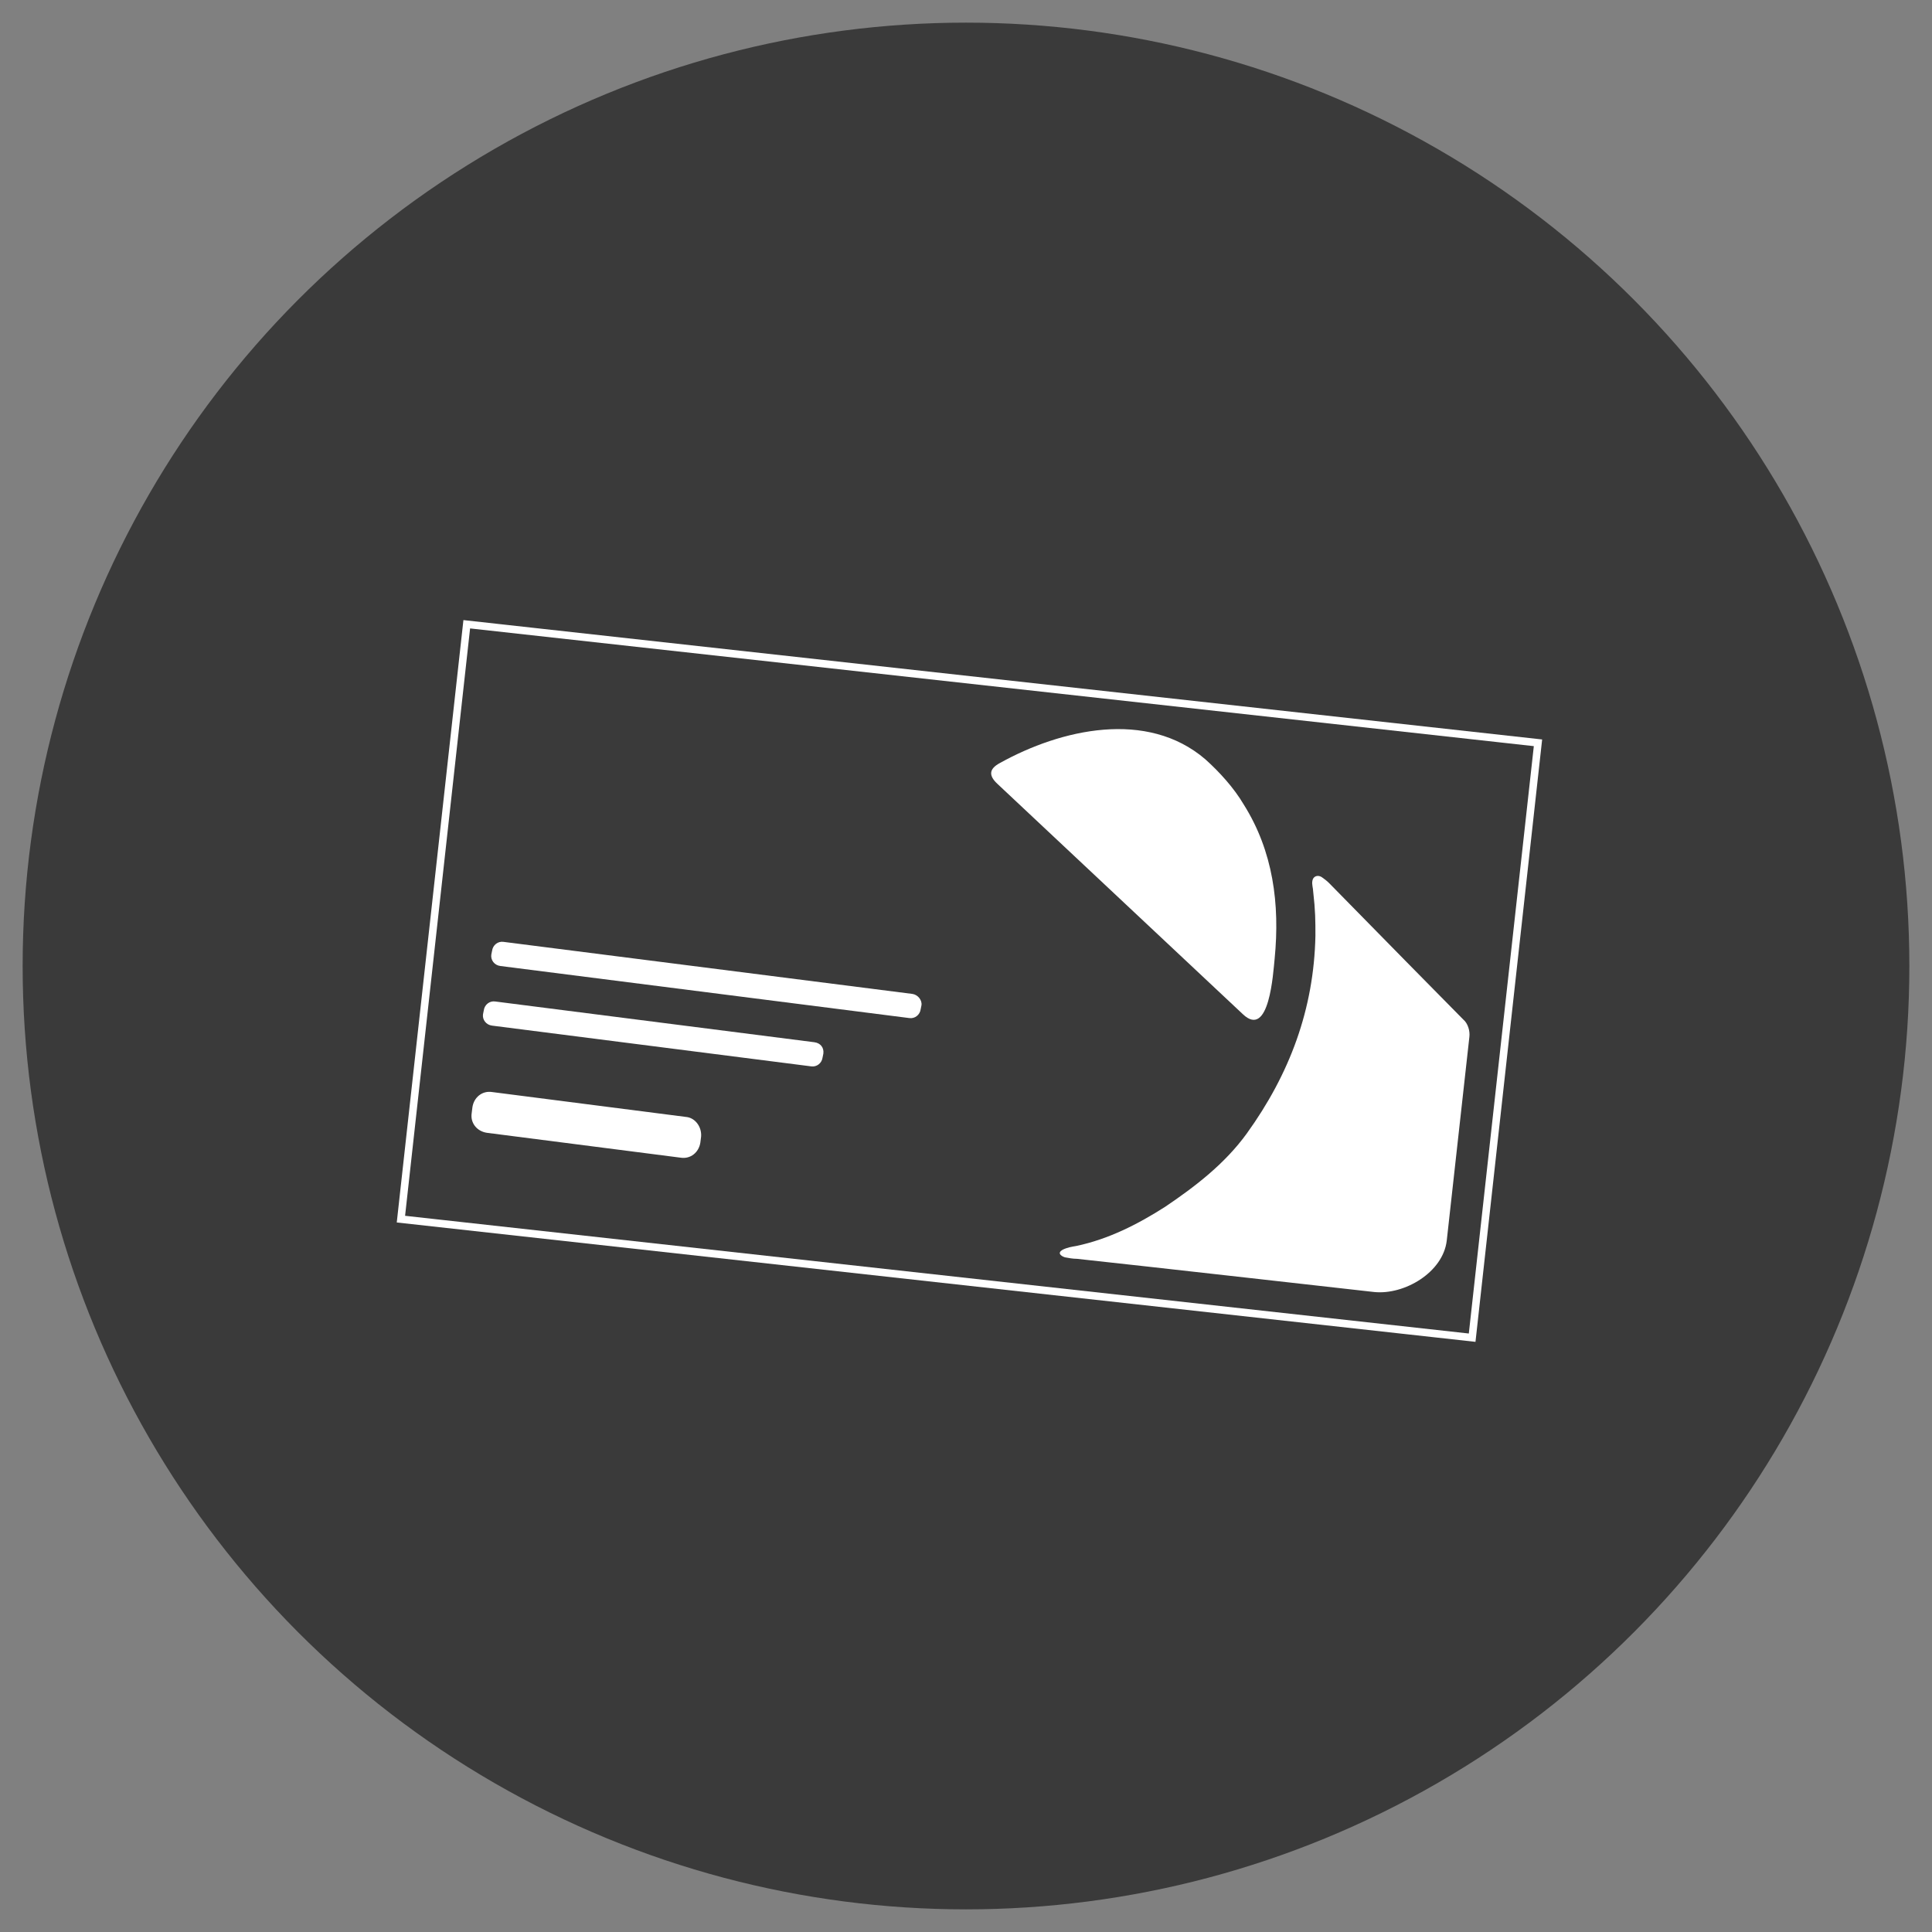
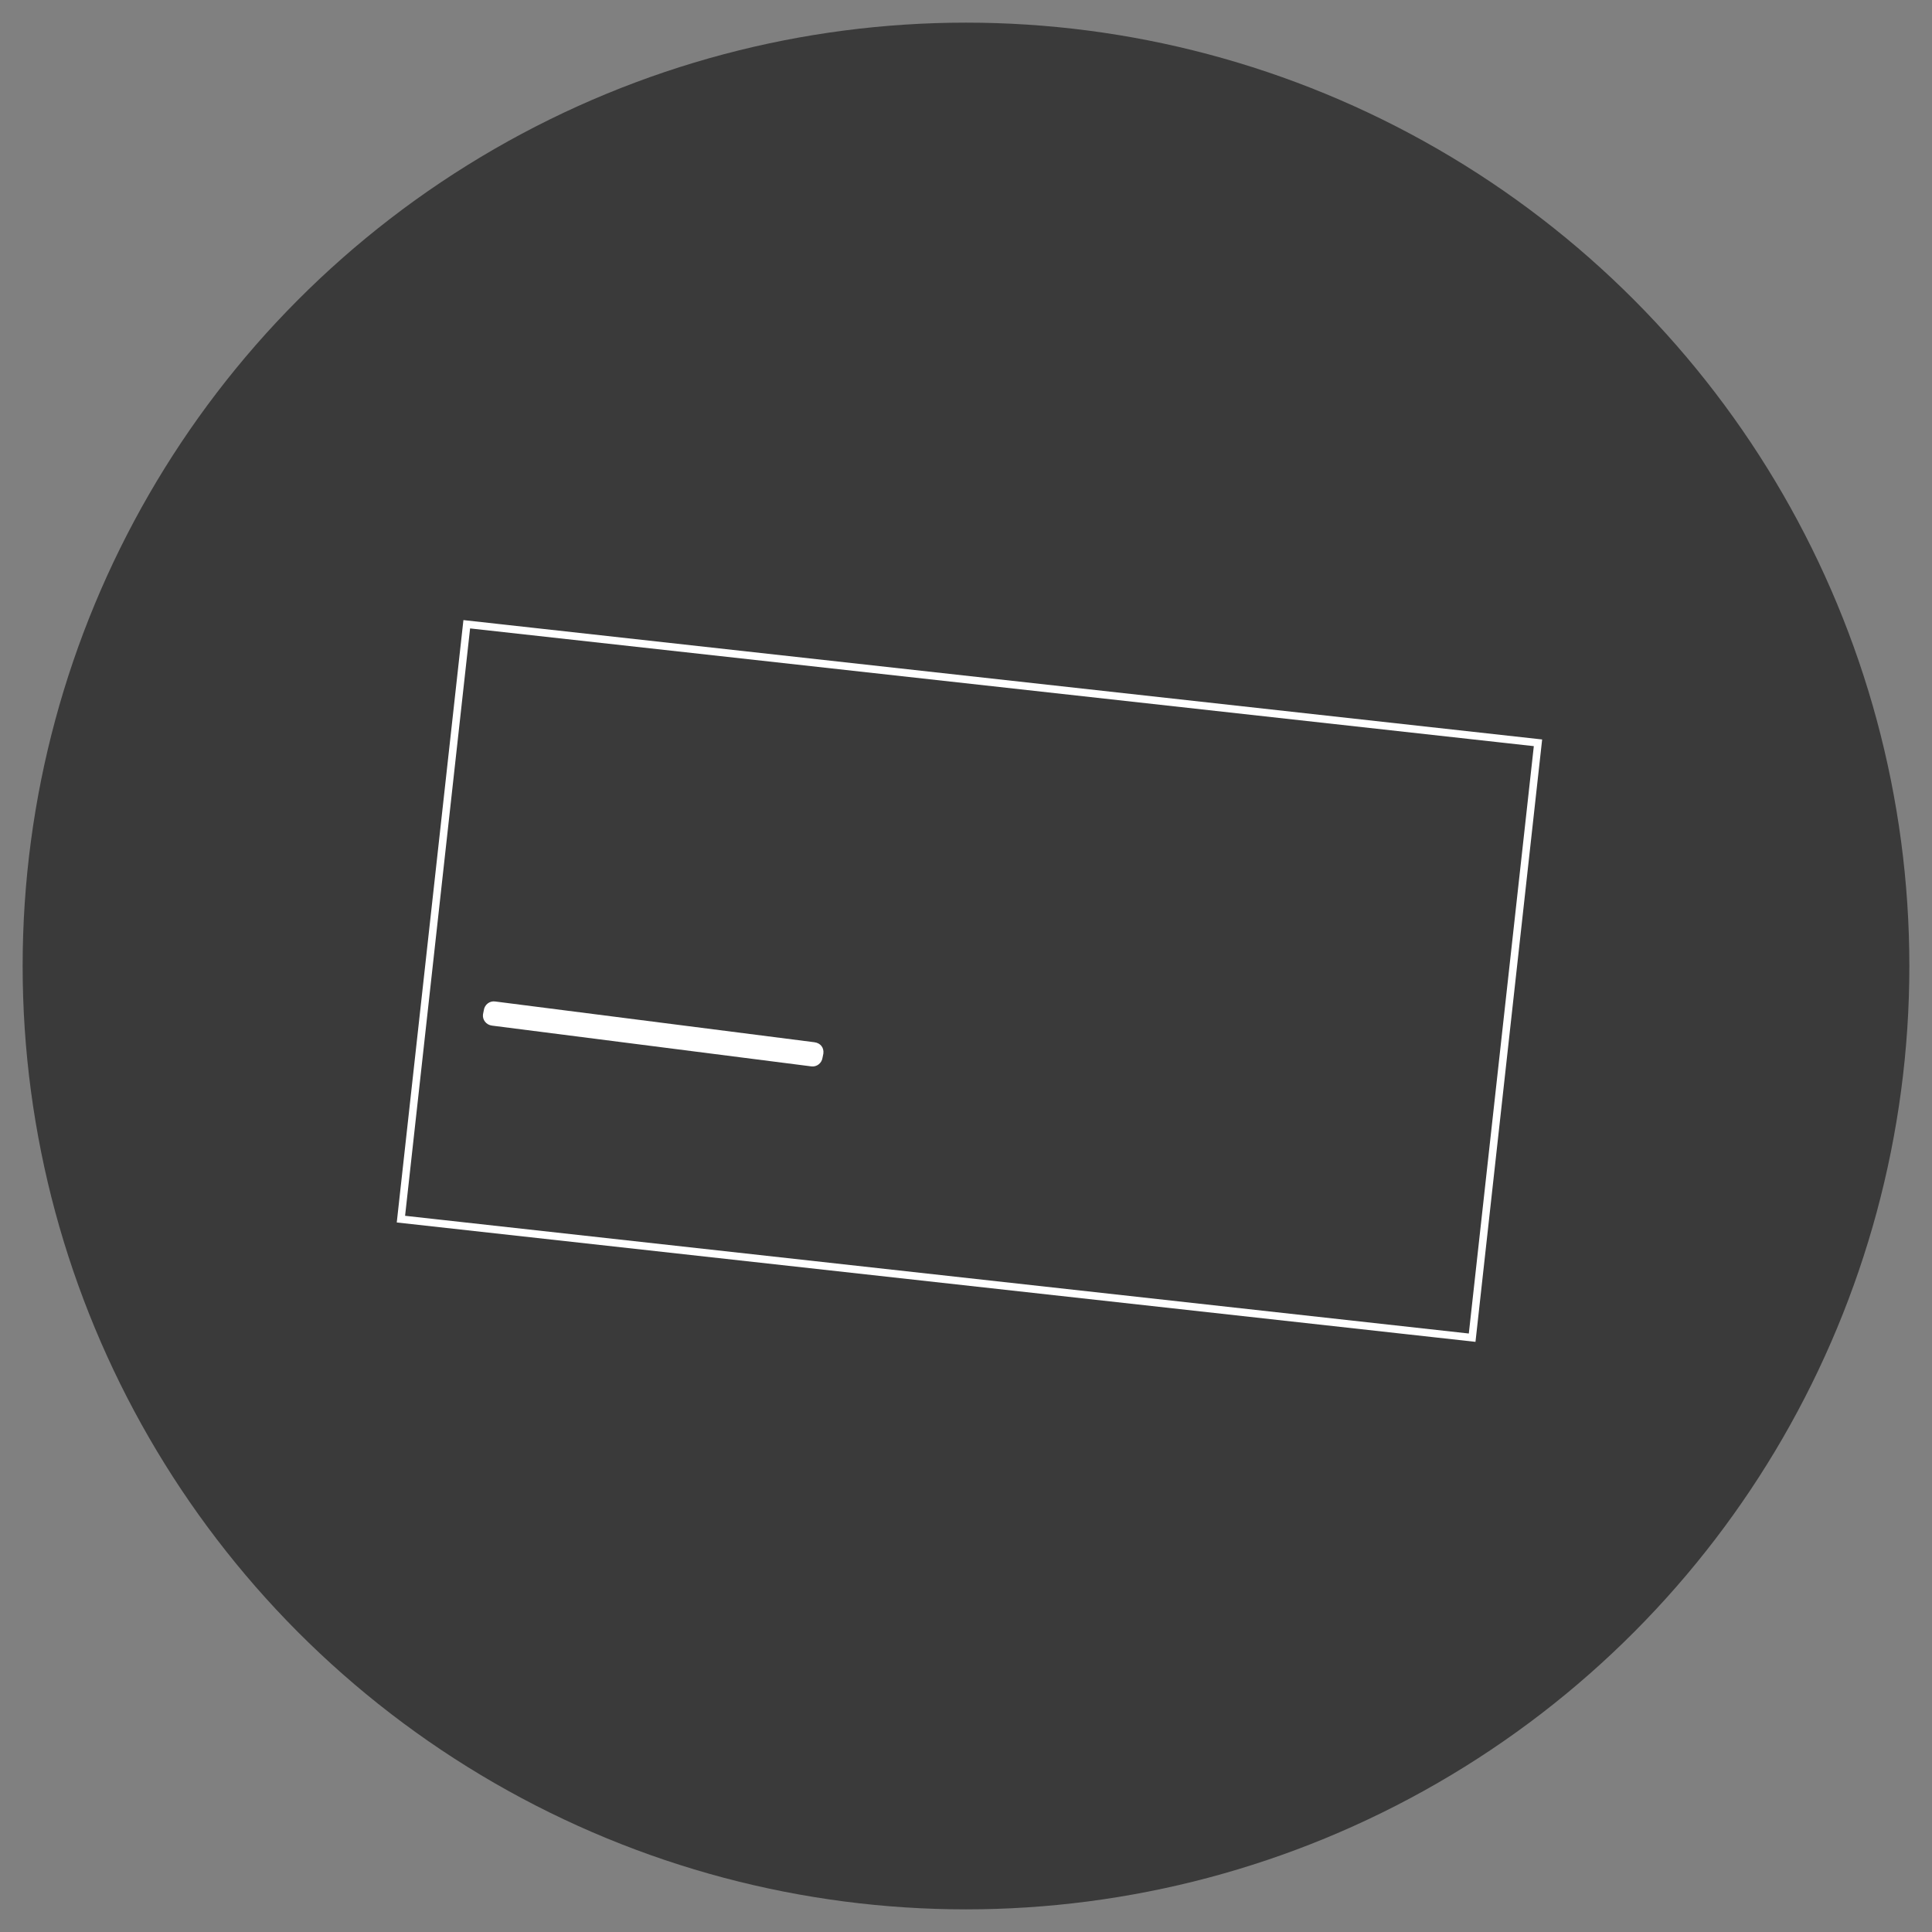
<svg xmlns="http://www.w3.org/2000/svg" version="1.1" baseProfile="tiny" id="Livello_1" x="0px" y="0px" viewBox="0 0 256 256" xml:space="preserve">
  <rect x="0" y="0" width="256" height="256" fill="#808080" stroke="none" />
  <ellipse fill="#3A3A3A" cx="128" cy="128" rx="125" ry="125" />
  <path fill="#FFFFFF" d="M107.9,138.1l-42.3-5.4c-0.7-0.1-1.4,0.4-1.5,1.2l-0.1,0.5c-0.1,0.7,0.4,1.4,1.2,1.5l42.3,5.4  c0.7,0.1,1.4-0.4,1.5-1.2l0.1-0.5C109.2,138.8,108.7,138.2,107.9,138.1z" />
-   <path fill="#FFFFFF" d="M174.3,124c-0.2,9.7-3.4,18.3-9.1,26.2c-2.9,4-6.8,7-10.8,9.7c-3.6,2.3-7.5,4.3-11.8,5.2  c-0.6,0.1-1.2,0.2-1.8,0.5c-0.7,0.4-0.3,0.8,0.3,1c0.5,0.1,1.1,0.2,1.6,0.2c7.5,0.8,39.4,4.4,39.4,4.4c4,0.4,9.1-2.6,9.6-6.8  c1-9,3-27,3-27c0.1-0.8-0.2-1.8-0.8-2.3c-1.4-1.4-13.1-13.3-17.8-18.1c-0.3-0.3-0.7-0.6-1-0.8c-0.5-0.3-1.1-0.1-1.2,0.5  c-0.1,0.5,0.1,1,0.1,1.4C174.3,120.7,174.3,122,174.3,124z" />
-   <path fill="#FFFFFF" d="M90.9,148l-25.7-3.3c-1.3-0.2-2.4,0.7-2.6,2l-0.1,0.8c-0.2,1.3,0.7,2.4,2,2.6l25.7,3.3  c1.3,0.2,2.4-0.7,2.6-2l0.1-0.8C93,149.3,92.1,148.1,90.9,148z" />
-   <path fill="#FFFFFF" d="M168.9,127c0.7-7.2-0.2-14.2-4.1-20.4c-1.3-2.2-3.2-4.3-5.1-6c-7.7-6.6-19.1-4-27.2,0.5  c-1.5,0.8-1.5,1.7-0.3,2.8l32.5,30.5C168.2,137.7,168.7,128.9,168.9,127z" />
-   <path fill="#FFFFFF" d="M120.9,131.7l-54.2-6.9c-0.7-0.1-1.4,0.4-1.5,1.2l-0.1,0.5c-0.1,0.7,0.4,1.4,1.2,1.5l54.2,6.9  c0.7,0.1,1.4-0.4,1.5-1.2l0.1-0.5C122.2,132.5,121.6,131.8,120.9,131.7z" />
  <rect x="88.8" y="58.6" transform="matrix(0.11 -0.994 0.994 0.11 -14.892 243.363)" fill="none" stroke="#FFFFFF" stroke-width="1" stroke-miterlimit="10" width="79.3" height="142.8" />
</svg>